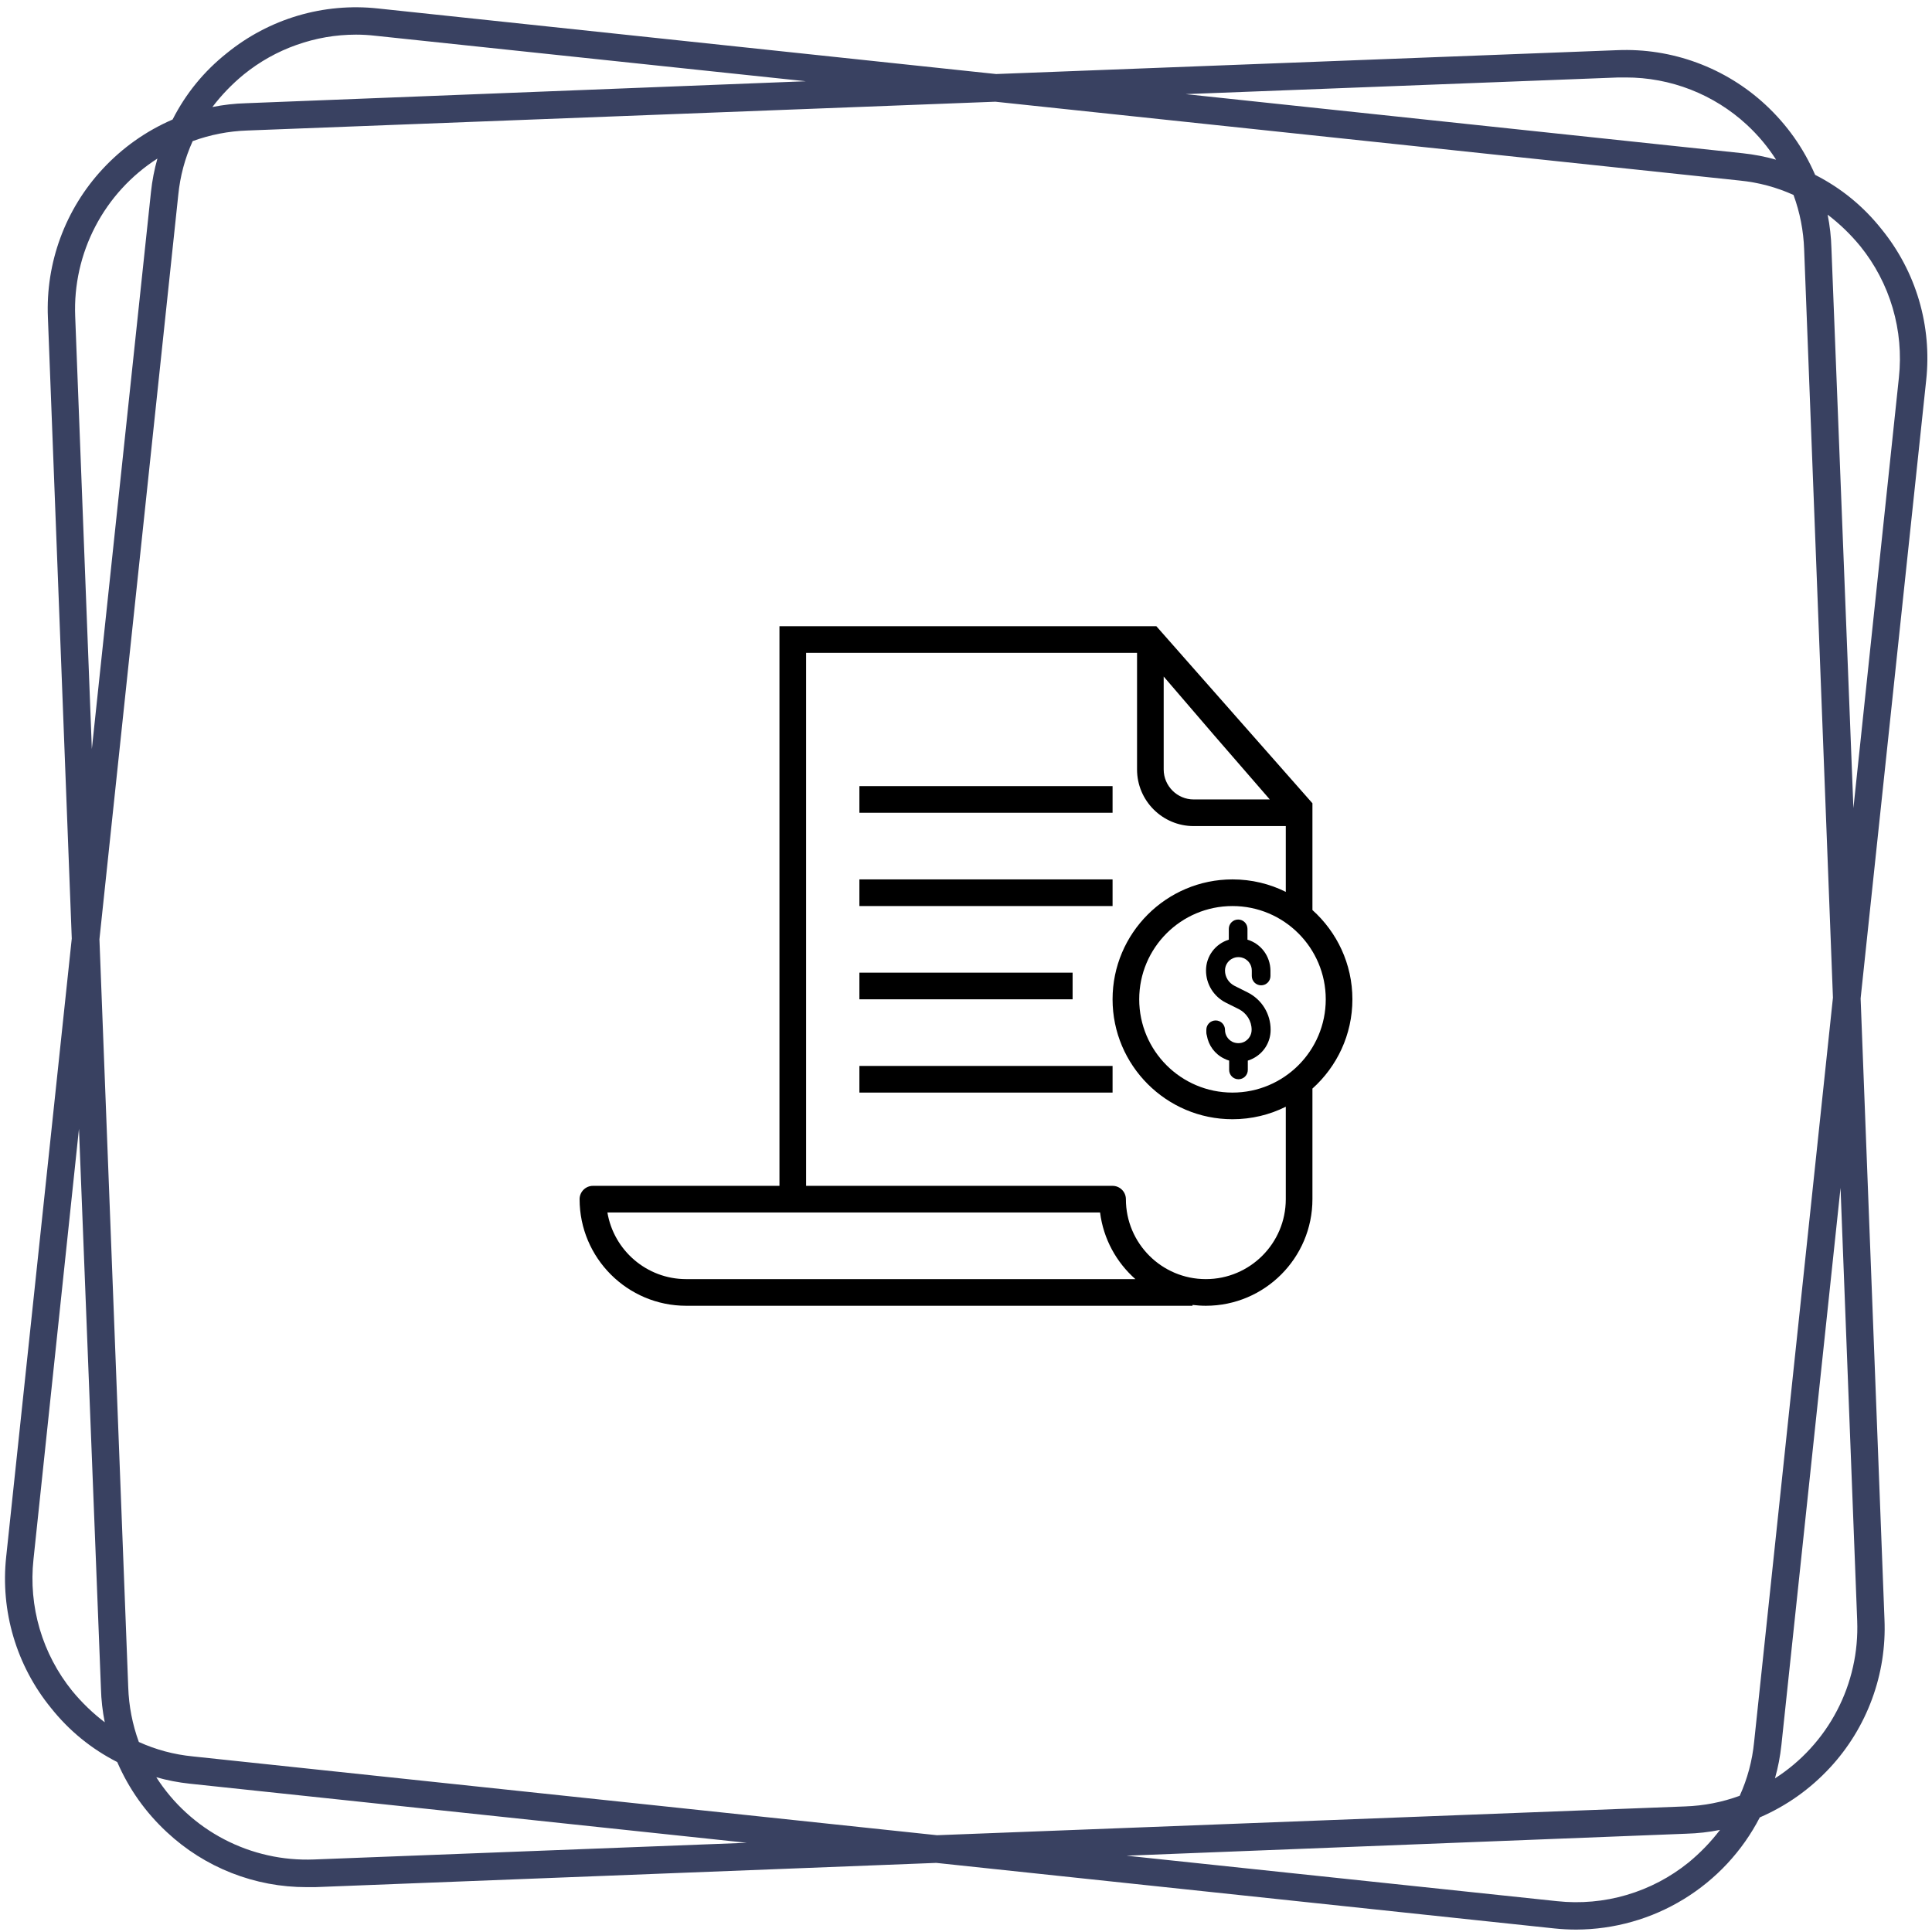
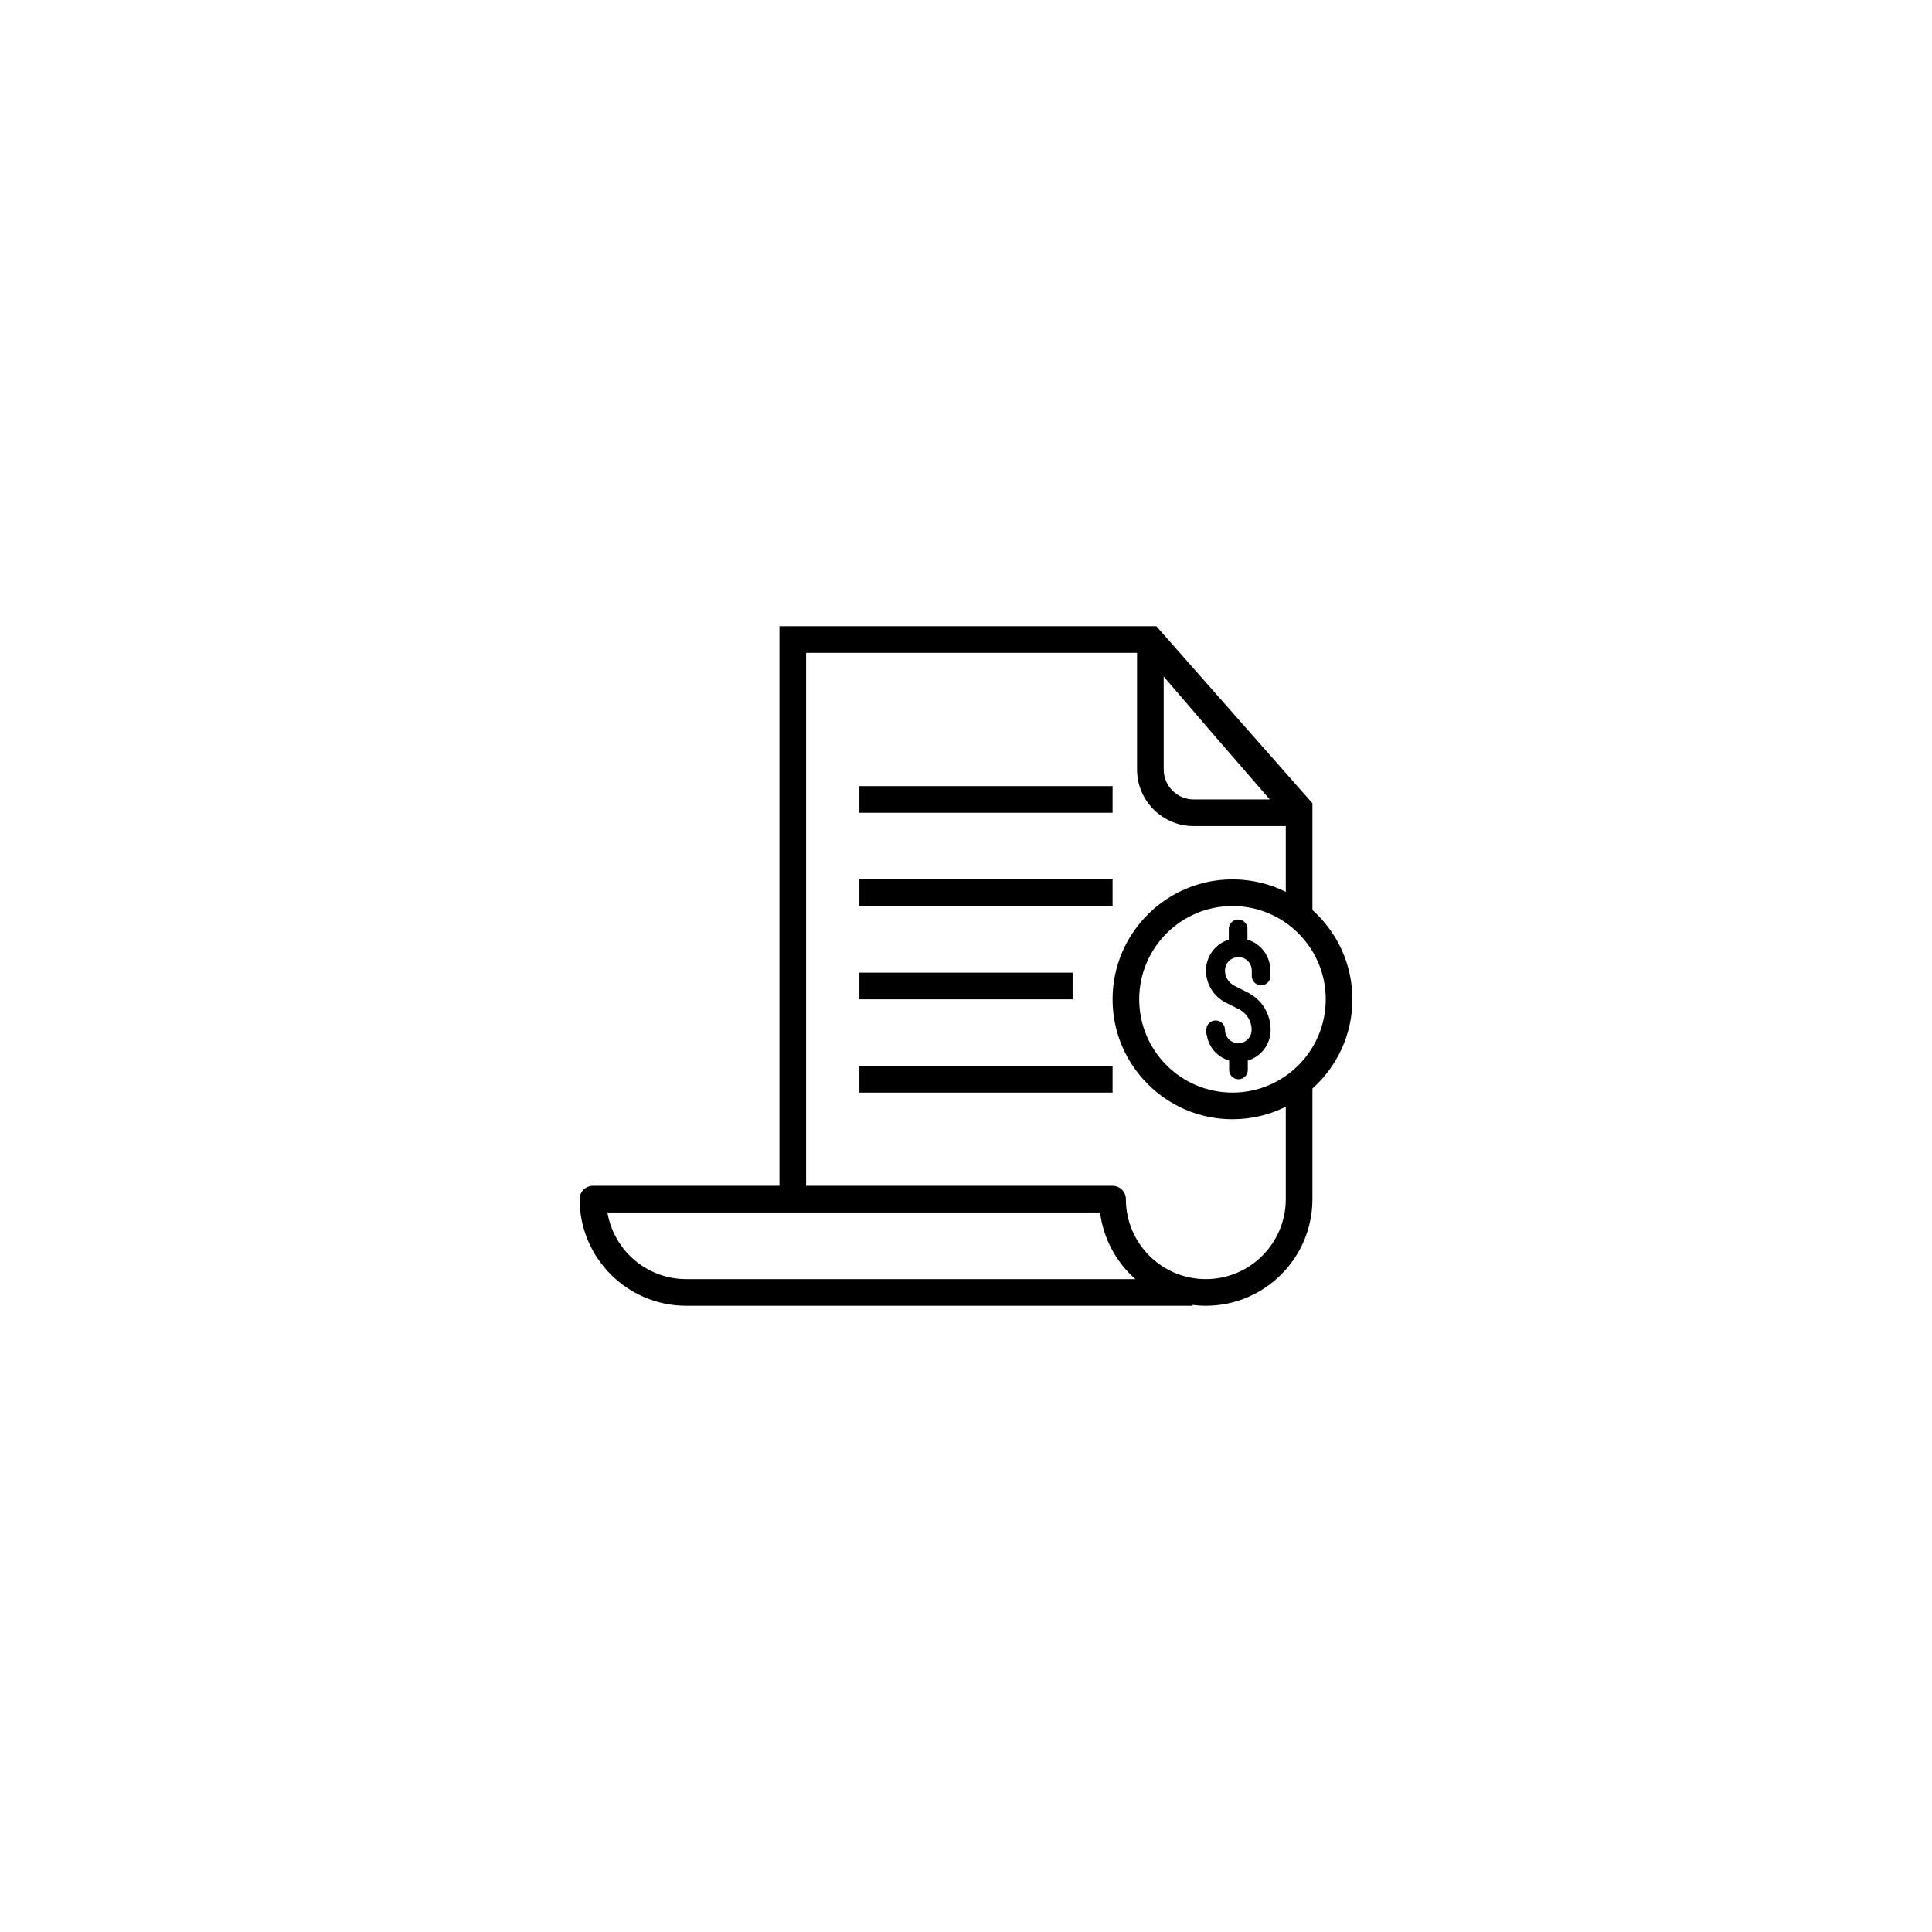
<svg xmlns="http://www.w3.org/2000/svg" width="500" zoomAndPan="magnify" viewBox="0 0 375 375" height="500" preserveAspectRatio="xMidYMid meet" version="1.0">
  <defs>
    <filter x="0%" y="0%" width="100%" height="100%" id="d9c732320a">
      <feColorMatrix values="0 0 0 0 1 0 0 0 0 1 0 0 0 0 1 0 0 0 1 0" color-interpolation-filters="sRGB" />
    </filter>
    <clipPath id="d8b1de15ea">
      <path d="M 112.5 121.5 L 262.5 121.5 L 262.5 253.5 L 112.5 253.5 Z M 112.5 121.5 " clip-rule="nonzero" />
    </clipPath>
    <mask id="7ede5aaafe">
      <g filter="url(#d9c732320a)">
        <rect x="-37.5" width="450" fill="#000000" y="-37.5" height="450" fill-opacity="0.82" />
      </g>
    </mask>
    <clipPath id="bdfcada0ad">
-       <path d="M 0.48 1 L 374.398 1 L 374.398 374.719 L 0.48 374.719 Z M 0.48 1 " clip-rule="nonzero" />
-     </clipPath>
+       </clipPath>
    <clipPath id="c9240b89b4">
      <rect x="0" width="375" y="0" height="375" />
    </clipPath>
  </defs>
  <g clip-path="url(#d8b1de15ea)">
    <path fill="#000000" d="M 254.742 176.637 L 254.742 155.914 L 224.449 121.551 L 151.293 121.551 L 151.293 230.172 L 115.086 230.172 C 113.664 230.172 112.5 231.336 112.5 232.758 C 112.5 244.172 121.777 253.449 133.191 253.449 L 231.465 253.449 L 231.465 253.285 C 232.305 253.383 233.18 253.449 234.051 253.449 C 245.465 253.449 254.742 244.172 254.742 232.758 L 254.742 211.293 C 259.492 207.027 262.5 200.852 262.5 193.965 C 262.5 187.078 259.492 180.906 254.742 176.637 Z M 225.871 131.316 C 228.266 134.094 231.562 137.941 235.699 142.758 C 239.676 147.348 243.684 151.973 246.465 155.172 L 231.691 155.172 C 228.492 155.172 225.871 152.555 225.871 149.352 Z M 133.191 248.277 C 125.527 248.277 119.129 242.684 117.898 235.344 L 213.523 235.344 C 214.172 240.484 216.691 245.012 220.379 248.277 Z M 249.57 232.758 C 249.57 241.324 242.617 248.277 234.051 248.277 C 225.484 248.277 218.535 241.324 218.535 232.758 C 218.535 231.336 217.371 230.172 215.949 230.172 L 156.465 230.172 L 156.465 126.723 L 220.699 126.723 L 220.699 149.352 C 220.699 155.43 225.648 160.344 231.691 160.344 L 249.57 160.344 L 249.57 173.113 C 246.465 171.562 242.941 170.691 239.223 170.691 C 226.391 170.691 215.949 181.133 215.949 193.965 C 215.949 206.801 226.391 217.242 239.223 217.242 C 242.941 217.242 246.465 216.367 249.57 214.816 Z M 239.223 212.07 C 229.234 212.07 221.121 203.953 221.121 193.965 C 221.121 183.977 229.234 175.863 239.223 175.863 C 249.215 175.863 257.328 183.977 257.328 193.965 C 257.328 203.953 249.215 212.07 239.223 212.07 Z M 239.223 212.07 " fill-opacity="1" fill-rule="nonzero" />
  </g>
  <path fill="#000000" d="M 166.809 152.586 L 215.949 152.586 L 215.949 157.758 L 166.809 157.758 Z M 166.809 152.586 " fill-opacity="1" fill-rule="nonzero" />
  <path fill="#000000" d="M 166.809 170.691 L 215.949 170.691 L 215.949 175.863 L 166.809 175.863 Z M 166.809 170.691 " fill-opacity="1" fill-rule="nonzero" />
  <path fill="#000000" d="M 166.809 188.793 L 208.191 188.793 L 208.191 193.965 L 166.809 193.965 Z M 166.809 188.793 " fill-opacity="1" fill-rule="nonzero" />
  <path fill="#000000" d="M 166.809 206.898 L 215.949 206.898 L 215.949 212.07 L 166.809 212.07 Z M 166.809 206.898 " fill-opacity="1" fill-rule="nonzero" />
  <path fill="#000000" d="M 242.133 182.391 L 242.133 180.289 C 242.133 179.289 241.324 178.48 240.324 178.48 C 239.32 178.48 238.512 179.289 238.512 180.289 L 238.512 182.391 C 235.895 183.199 234.086 185.594 234.086 188.371 C 234.086 191.023 235.57 193.414 237.93 194.613 L 240.453 195.871 C 241.973 196.648 242.941 198.168 242.941 199.883 C 242.941 200.883 242.391 201.758 241.52 202.211 C 240.809 202.566 239.934 202.566 239.191 202.211 C 238.32 201.758 237.77 200.883 237.77 199.883 C 237.77 198.879 236.961 198.07 235.961 198.07 C 234.957 198.07 234.148 198.879 234.148 199.883 L 234.148 200.398 C 234.148 200.594 234.18 200.785 234.246 200.98 C 234.57 202.922 235.797 204.602 237.609 205.473 C 237.93 205.637 238.254 205.766 238.578 205.863 L 238.578 207.672 C 238.578 208.676 239.387 209.484 240.387 209.484 C 241.391 209.484 242.199 208.676 242.199 207.672 L 242.199 205.863 C 242.523 205.766 242.844 205.637 243.168 205.473 C 245.301 204.406 246.629 202.273 246.629 199.883 C 246.629 196.777 244.914 193.996 242.133 192.609 L 239.613 191.348 C 238.48 190.766 237.77 189.633 237.77 188.371 C 237.77 187.176 238.578 186.141 239.742 185.852 C 240.16 185.754 240.582 185.754 241.004 185.852 C 242.164 186.141 242.973 187.176 242.973 188.371 L 242.973 189.441 C 242.973 190.441 243.781 191.25 244.785 191.25 C 245.785 191.25 246.594 190.441 246.594 189.441 L 246.594 188.371 C 246.562 185.594 244.754 183.168 242.133 182.391 Z M 242.133 182.391 " fill-opacity="1" fill-rule="nonzero" />
  <g mask="url(#7ede5aaafe)">
    <g transform="matrix(1, 0, 0, 1, 0, 0)">
      <g clip-path="url(#c9240b89b4)">
        <g clip-path="url(#bdfcada0ad)">
          <path fill="#0e173e" d="M 352.316 33.938 C 350.055 28.73 346.84 24.195 342.68 20.332 C 340.75 18.543 338.664 16.961 336.422 15.586 C 334.18 14.211 331.824 13.07 329.355 12.16 C 326.887 11.25 324.355 10.594 321.758 10.184 C 319.156 9.777 316.543 9.629 313.918 9.738 L 193.348 14.371 L 73.367 1.645 C 70.758 1.359 68.145 1.336 65.527 1.57 C 62.91 1.805 60.34 2.293 57.82 3.039 C 55.301 3.785 52.883 4.77 50.559 5.996 C 48.234 7.223 46.055 8.668 44.016 10.324 C 39.578 13.855 36.074 18.148 33.5 23.199 C 28.289 25.461 23.754 28.676 19.891 32.836 C 18.102 34.766 16.52 36.852 15.145 39.094 C 13.77 41.336 12.629 43.691 11.719 46.16 C 10.809 48.629 10.152 51.16 9.742 53.758 C 9.336 56.359 9.188 58.969 9.297 61.598 L 13.93 182.168 L 1.203 302.145 C 0.918 304.758 0.895 307.371 1.129 309.988 C 1.363 312.605 1.852 315.172 2.598 317.691 C 3.344 320.211 4.328 322.633 5.555 324.957 C 6.781 327.281 8.227 329.461 9.883 331.496 C 13.414 335.934 17.707 339.441 22.758 342.016 C 25.02 347.227 28.234 351.762 32.395 355.625 C 34.219 357.328 36.188 358.848 38.297 360.18 C 40.41 361.512 42.629 362.633 44.949 363.547 C 47.273 364.457 49.66 365.145 52.113 365.609 C 54.566 366.07 57.043 366.297 59.539 366.293 L 61.156 366.293 L 181.727 361.586 L 301.703 374.309 C 303.125 374.457 304.547 374.531 305.973 374.531 C 307.801 374.523 309.625 374.395 311.438 374.137 C 313.25 373.883 315.039 373.504 316.801 373.004 C 318.562 372.508 320.281 371.891 321.957 371.156 C 323.637 370.422 325.254 369.574 326.816 368.621 C 328.379 367.664 329.867 366.609 331.285 365.449 C 332.703 364.293 334.035 363.043 335.285 361.699 C 336.531 360.359 337.68 358.941 338.734 357.445 C 339.789 355.945 340.734 354.383 341.574 352.758 C 346.785 350.496 351.32 347.281 355.184 343.121 C 356.973 341.191 358.555 339.105 359.93 336.863 C 361.305 334.621 362.445 332.266 363.355 329.797 C 364.266 327.328 364.922 324.797 365.332 322.199 C 365.738 319.598 365.887 316.984 365.777 314.359 L 361.145 193.789 L 373.871 73.809 C 374.152 71.199 374.18 68.586 373.945 65.969 C 373.711 63.352 373.219 60.781 372.477 58.262 C 371.73 55.742 370.746 53.32 369.52 51 C 368.293 48.676 366.848 46.496 365.188 44.457 C 361.66 40.02 357.367 36.516 352.316 33.938 Z M 314.137 15.035 L 315.535 15.035 C 317.695 15.031 319.84 15.227 321.965 15.625 C 324.09 16.023 326.16 16.617 328.176 17.402 C 330.188 18.191 332.113 19.156 333.945 20.305 C 335.777 21.453 337.488 22.762 339.074 24.23 C 341.25 26.246 343.137 28.5 344.738 30.996 C 342.617 30.395 340.457 29.98 338.266 29.746 L 230.129 18.27 Z M 350.184 48.43 L 355.773 193.641 L 340.473 338.117 C 340.113 341.754 339.184 345.234 337.676 348.562 C 334.254 349.812 330.723 350.5 327.082 350.625 L 181.871 356.215 L 37.398 340.914 C 33.762 340.555 30.281 339.625 26.949 338.117 C 25.703 334.695 25.016 331.164 24.891 327.523 L 19.301 182.312 L 34.602 37.84 C 34.961 34.203 35.891 30.723 37.398 27.391 C 40.82 26.145 44.348 25.457 47.988 25.332 L 193.199 19.742 L 337.676 35.043 C 341.312 35.402 344.793 36.332 348.121 37.84 C 349.371 41.258 350.059 44.789 350.184 48.43 Z M 47.328 14.445 C 50.41 11.953 53.816 10.043 57.555 8.719 C 61.289 7.395 65.137 6.727 69.102 6.723 C 70.355 6.723 71.609 6.797 72.855 6.941 L 156.422 15.77 L 47.77 20.035 C 45.566 20.094 43.383 20.34 41.223 20.773 C 43.012 18.426 45.047 16.316 47.328 14.445 Z M 14.594 61.379 C 14.535 59.871 14.57 58.367 14.707 56.867 C 14.844 55.367 15.078 53.879 15.406 52.41 C 15.738 50.938 16.16 49.496 16.68 48.082 C 17.199 46.664 17.805 45.289 18.504 43.953 C 19.199 42.617 19.98 41.332 20.844 40.098 C 21.711 38.863 22.648 37.688 23.668 36.578 C 24.684 35.465 25.77 34.422 26.922 33.453 C 28.074 32.48 29.285 31.59 30.555 30.777 C 29.953 32.898 29.539 35.055 29.305 37.25 L 17.828 145.387 Z M 14.004 328.188 C 12.57 326.41 11.32 324.512 10.262 322.492 C 9.199 320.469 8.348 318.363 7.703 316.172 C 7.062 313.984 6.637 311.75 6.434 309.477 C 6.23 307.203 6.254 304.93 6.5 302.66 L 15.328 219.094 L 19.594 327.746 C 19.652 329.949 19.898 332.133 20.332 334.293 C 17.984 332.504 15.875 330.469 14.004 328.188 Z M 60.938 360.922 C 59.43 360.98 57.926 360.941 56.426 360.805 C 54.926 360.672 53.438 360.438 51.969 360.105 C 50.496 359.777 49.055 359.352 47.641 358.836 C 46.223 358.316 44.848 357.711 43.512 357.012 C 42.176 356.316 40.891 355.535 39.656 354.672 C 38.422 353.805 37.246 352.863 36.137 351.848 C 35.023 350.832 33.98 349.746 33.012 348.594 C 32.039 347.438 31.148 346.227 30.336 344.961 C 32.457 345.562 34.613 345.977 36.809 346.211 L 144.945 357.684 Z M 327.746 361.512 C 325.969 362.945 324.07 364.195 322.051 365.254 C 320.027 366.312 317.922 367.168 315.73 367.809 C 313.543 368.453 311.309 368.879 309.035 369.078 C 306.762 369.281 304.488 369.262 302.219 369.016 L 218.652 360.188 L 327.305 355.922 C 329.508 355.859 331.691 355.617 333.852 355.184 C 332.062 357.531 330.027 359.637 327.746 361.512 Z M 360.48 314.578 C 360.539 316.086 360.5 317.586 360.363 319.09 C 360.23 320.59 359.996 322.074 359.664 323.547 C 359.336 325.016 358.91 326.461 358.395 327.875 C 357.875 329.289 357.27 330.668 356.57 332.004 C 355.875 333.34 355.094 334.625 354.23 335.859 C 353.363 337.094 352.422 338.27 351.406 339.379 C 350.391 340.492 349.305 341.535 348.152 342.504 C 346.996 343.477 345.785 344.367 344.52 345.18 C 345.121 343.059 345.535 340.898 345.77 338.707 L 357.246 230.57 Z M 368.574 73.297 L 359.746 156.863 L 355.48 48.211 C 355.418 46.008 355.176 43.824 354.742 41.664 C 357.09 43.453 359.195 45.488 361.07 47.77 C 362.504 49.543 363.754 51.441 364.812 53.465 C 365.871 55.488 366.727 57.594 367.367 59.781 C 368.012 61.973 368.438 64.207 368.637 66.48 C 368.84 68.754 368.82 71.027 368.574 73.297 Z M 368.574 73.297 " fill-opacity="1" fill-rule="nonzero" />
        </g>
      </g>
    </g>
  </g>
</svg>